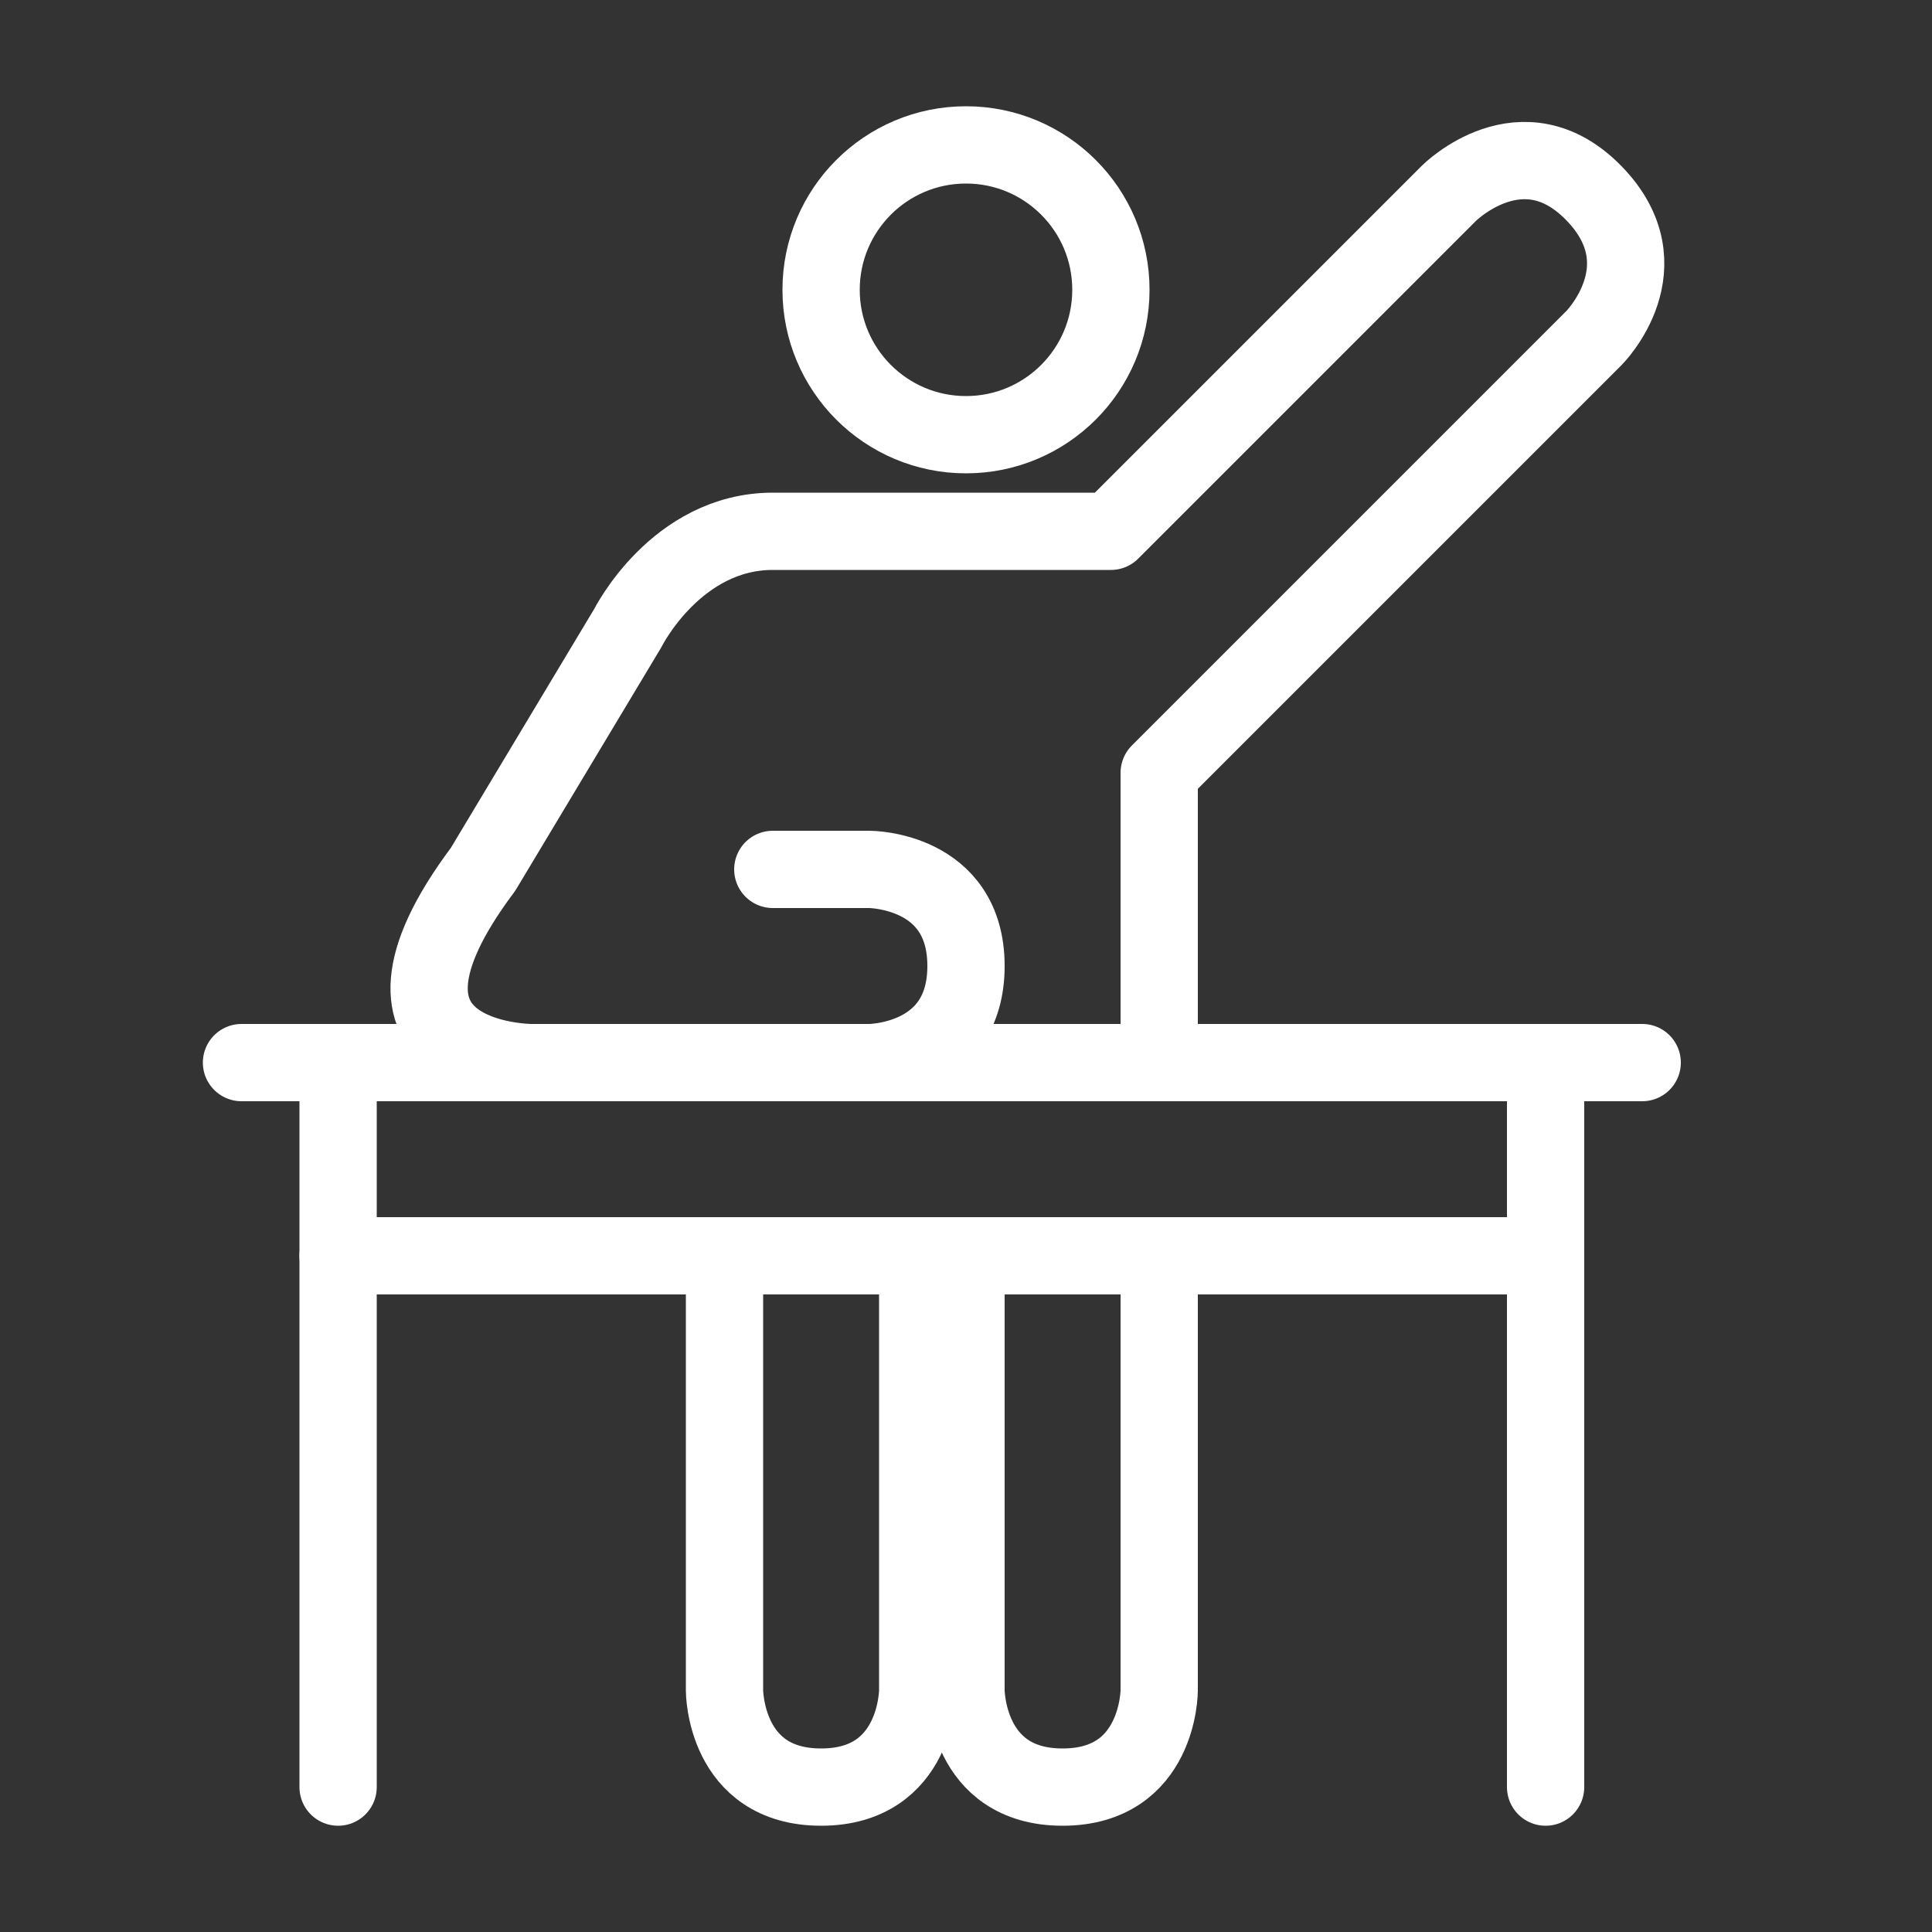
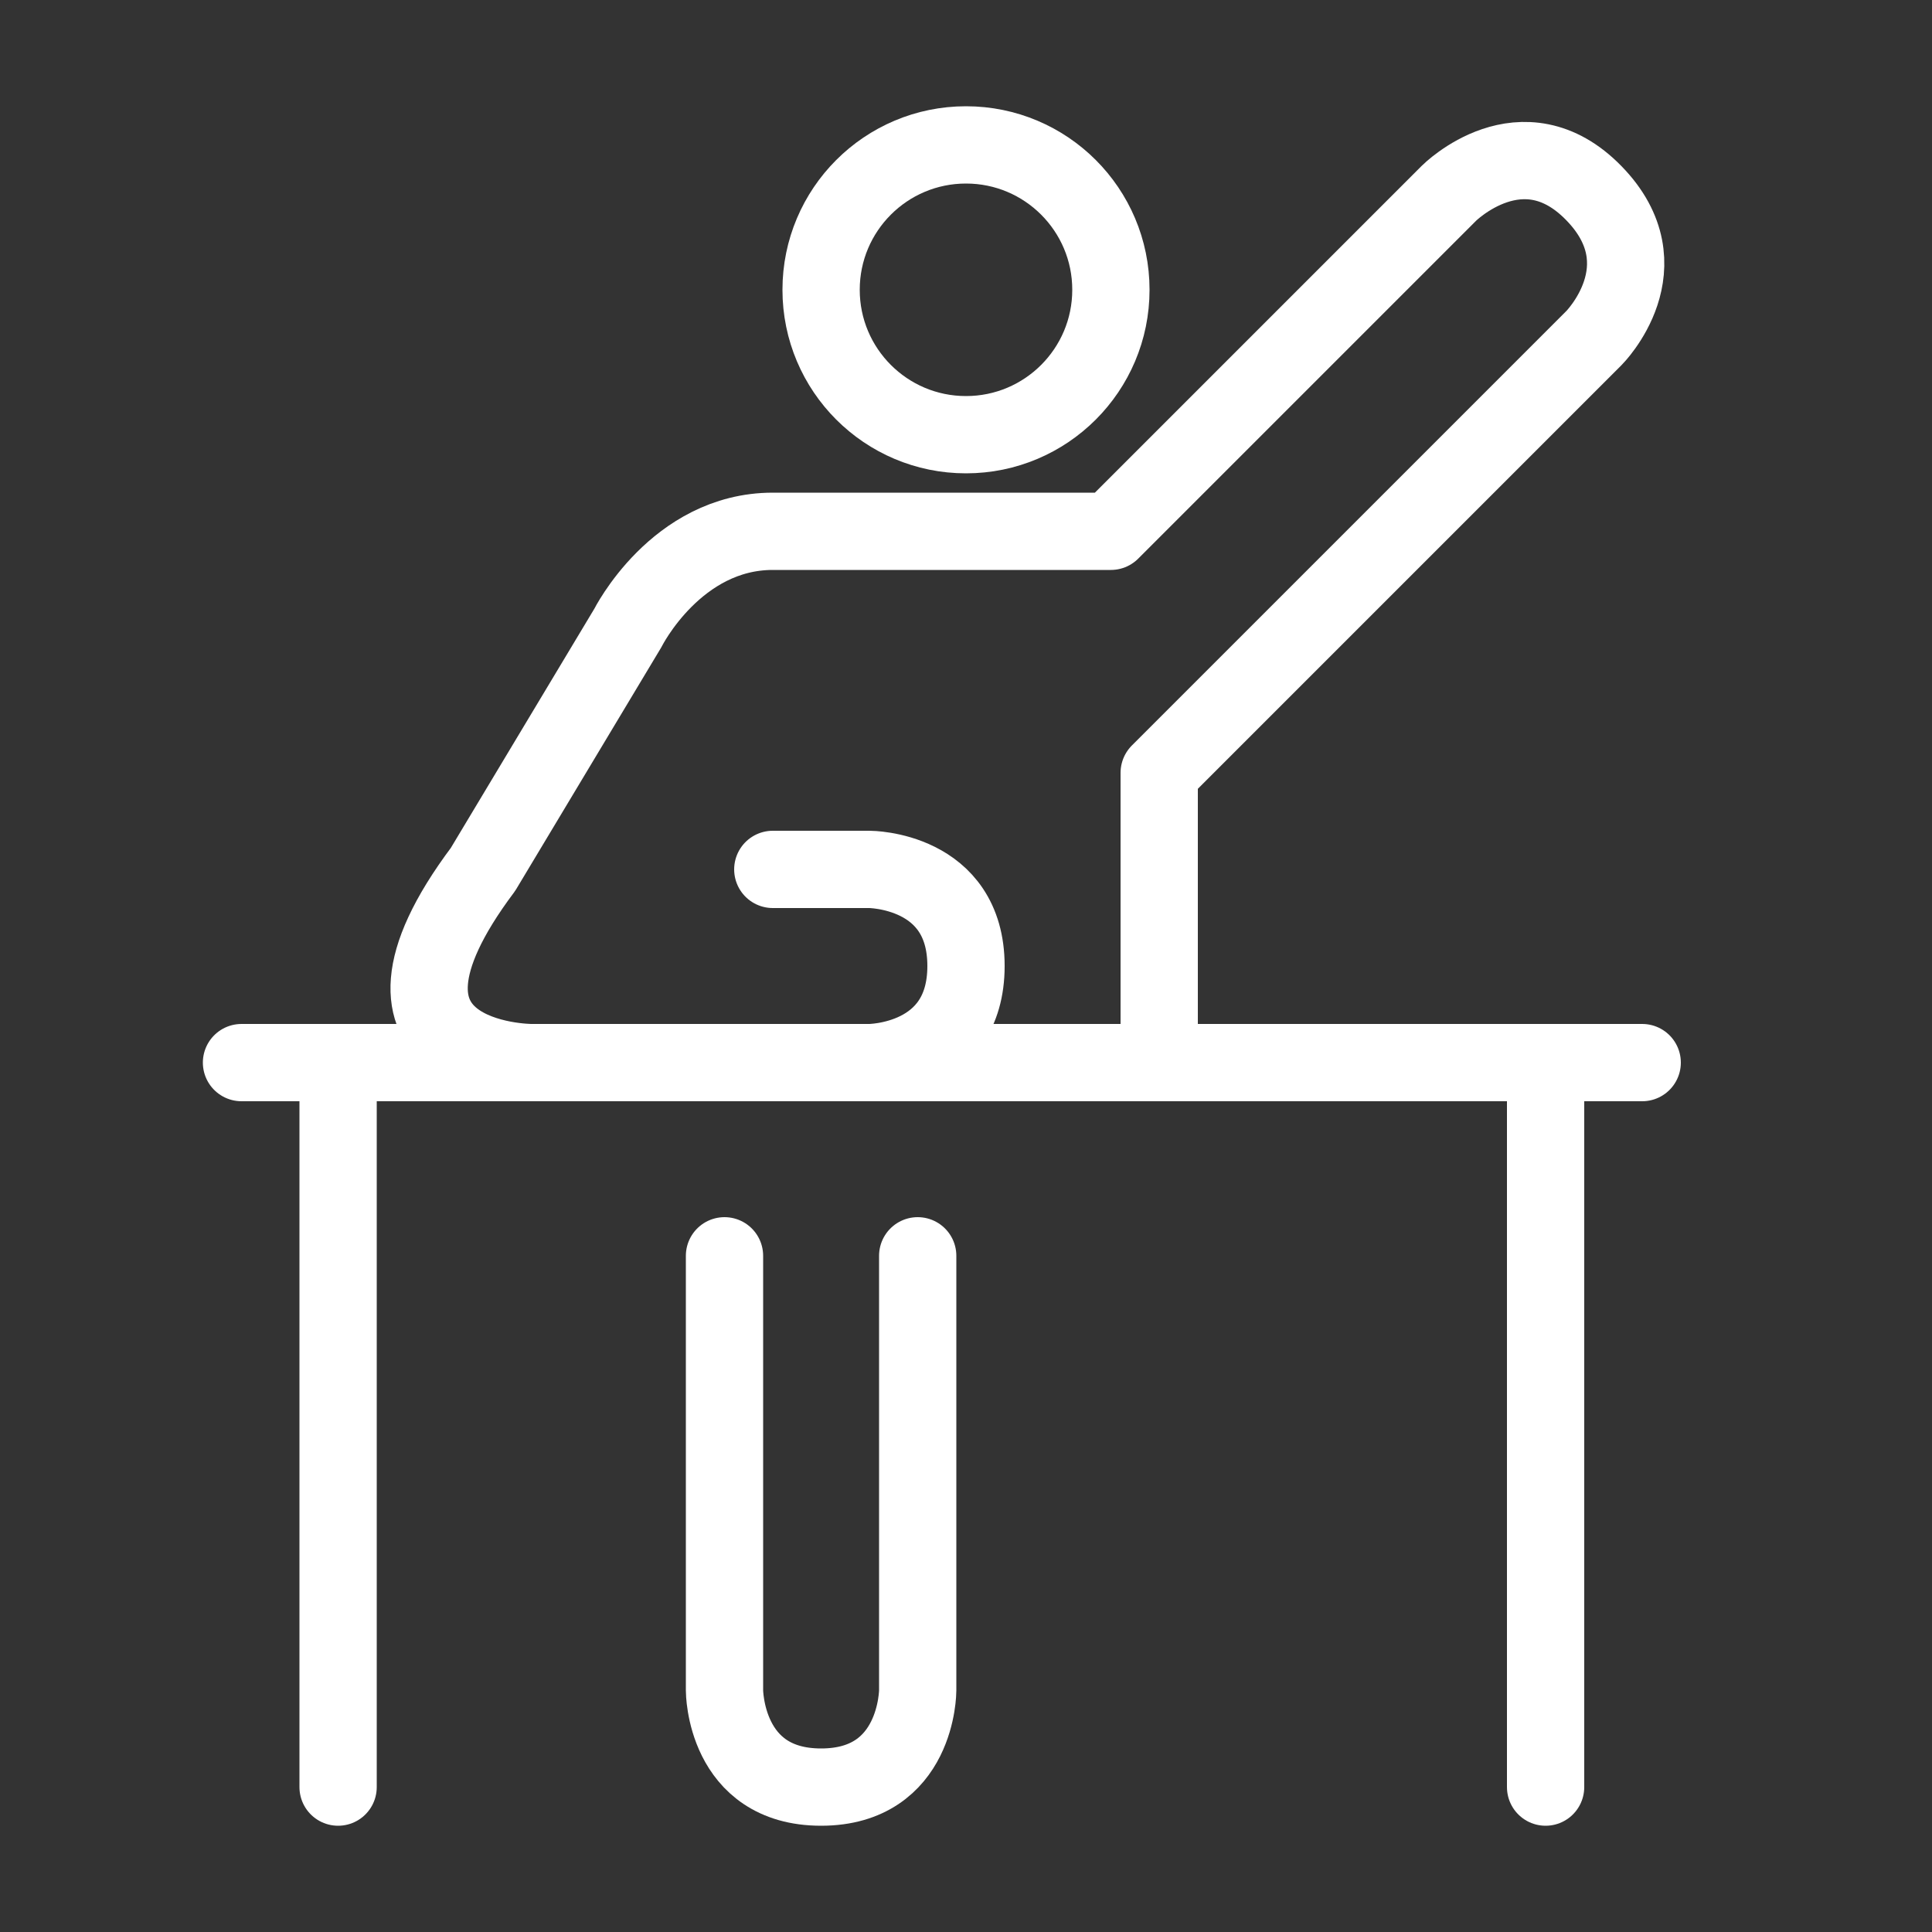
<svg xmlns="http://www.w3.org/2000/svg" version="1.1" id="Calque_1" x="0px" y="0px" viewBox="0 0 100 100" style="enable-background:new 0 0 100 100;" xml:space="preserve">
  <rect x="0" y="0" width="100" height="100" fill="#333333" stroke="none" />
  <style type="text/css">
	.st0{fill:none;stroke:#FFFFFF;stroke-width:4;stroke-linecap:round;stroke-linejoin:round;stroke-miterlimit:10;}
</style>
  <g id="Calque_8">
    <circle class="st0" cx="50" cy="15" r="7.5" />
    <path class="st0" d="M40,45h5c0,0,5,0,5,5s-5,5-5,5H27.5c0,0-10,0-2.5-10l7.5-12.5c0,0,2.5-5,7.5-5h17.5L75,10c0,0,3.8-3.8,7.5,0   s0,7.5,0,7.5L60,40v15" />
    <line class="st0" x1="12.5" y1="55" x2="85" y2="55" />
    <line class="st0" x1="17.5" y1="92.5" x2="17.5" y2="55" />
    <line class="st0" x1="80" y1="92.5" x2="80" y2="55" />
-     <line class="st0" x1="17.5" y1="65" x2="80" y2="65" />
    <path class="st0" d="M37.5,65v22.5c0,0,0,5,5,5s5-5,5-5V65" />
-     <path class="st0" d="M50,65v22.5c0,0,0,5,5,5s5-5,5-5V65" />
  </g>
</svg>